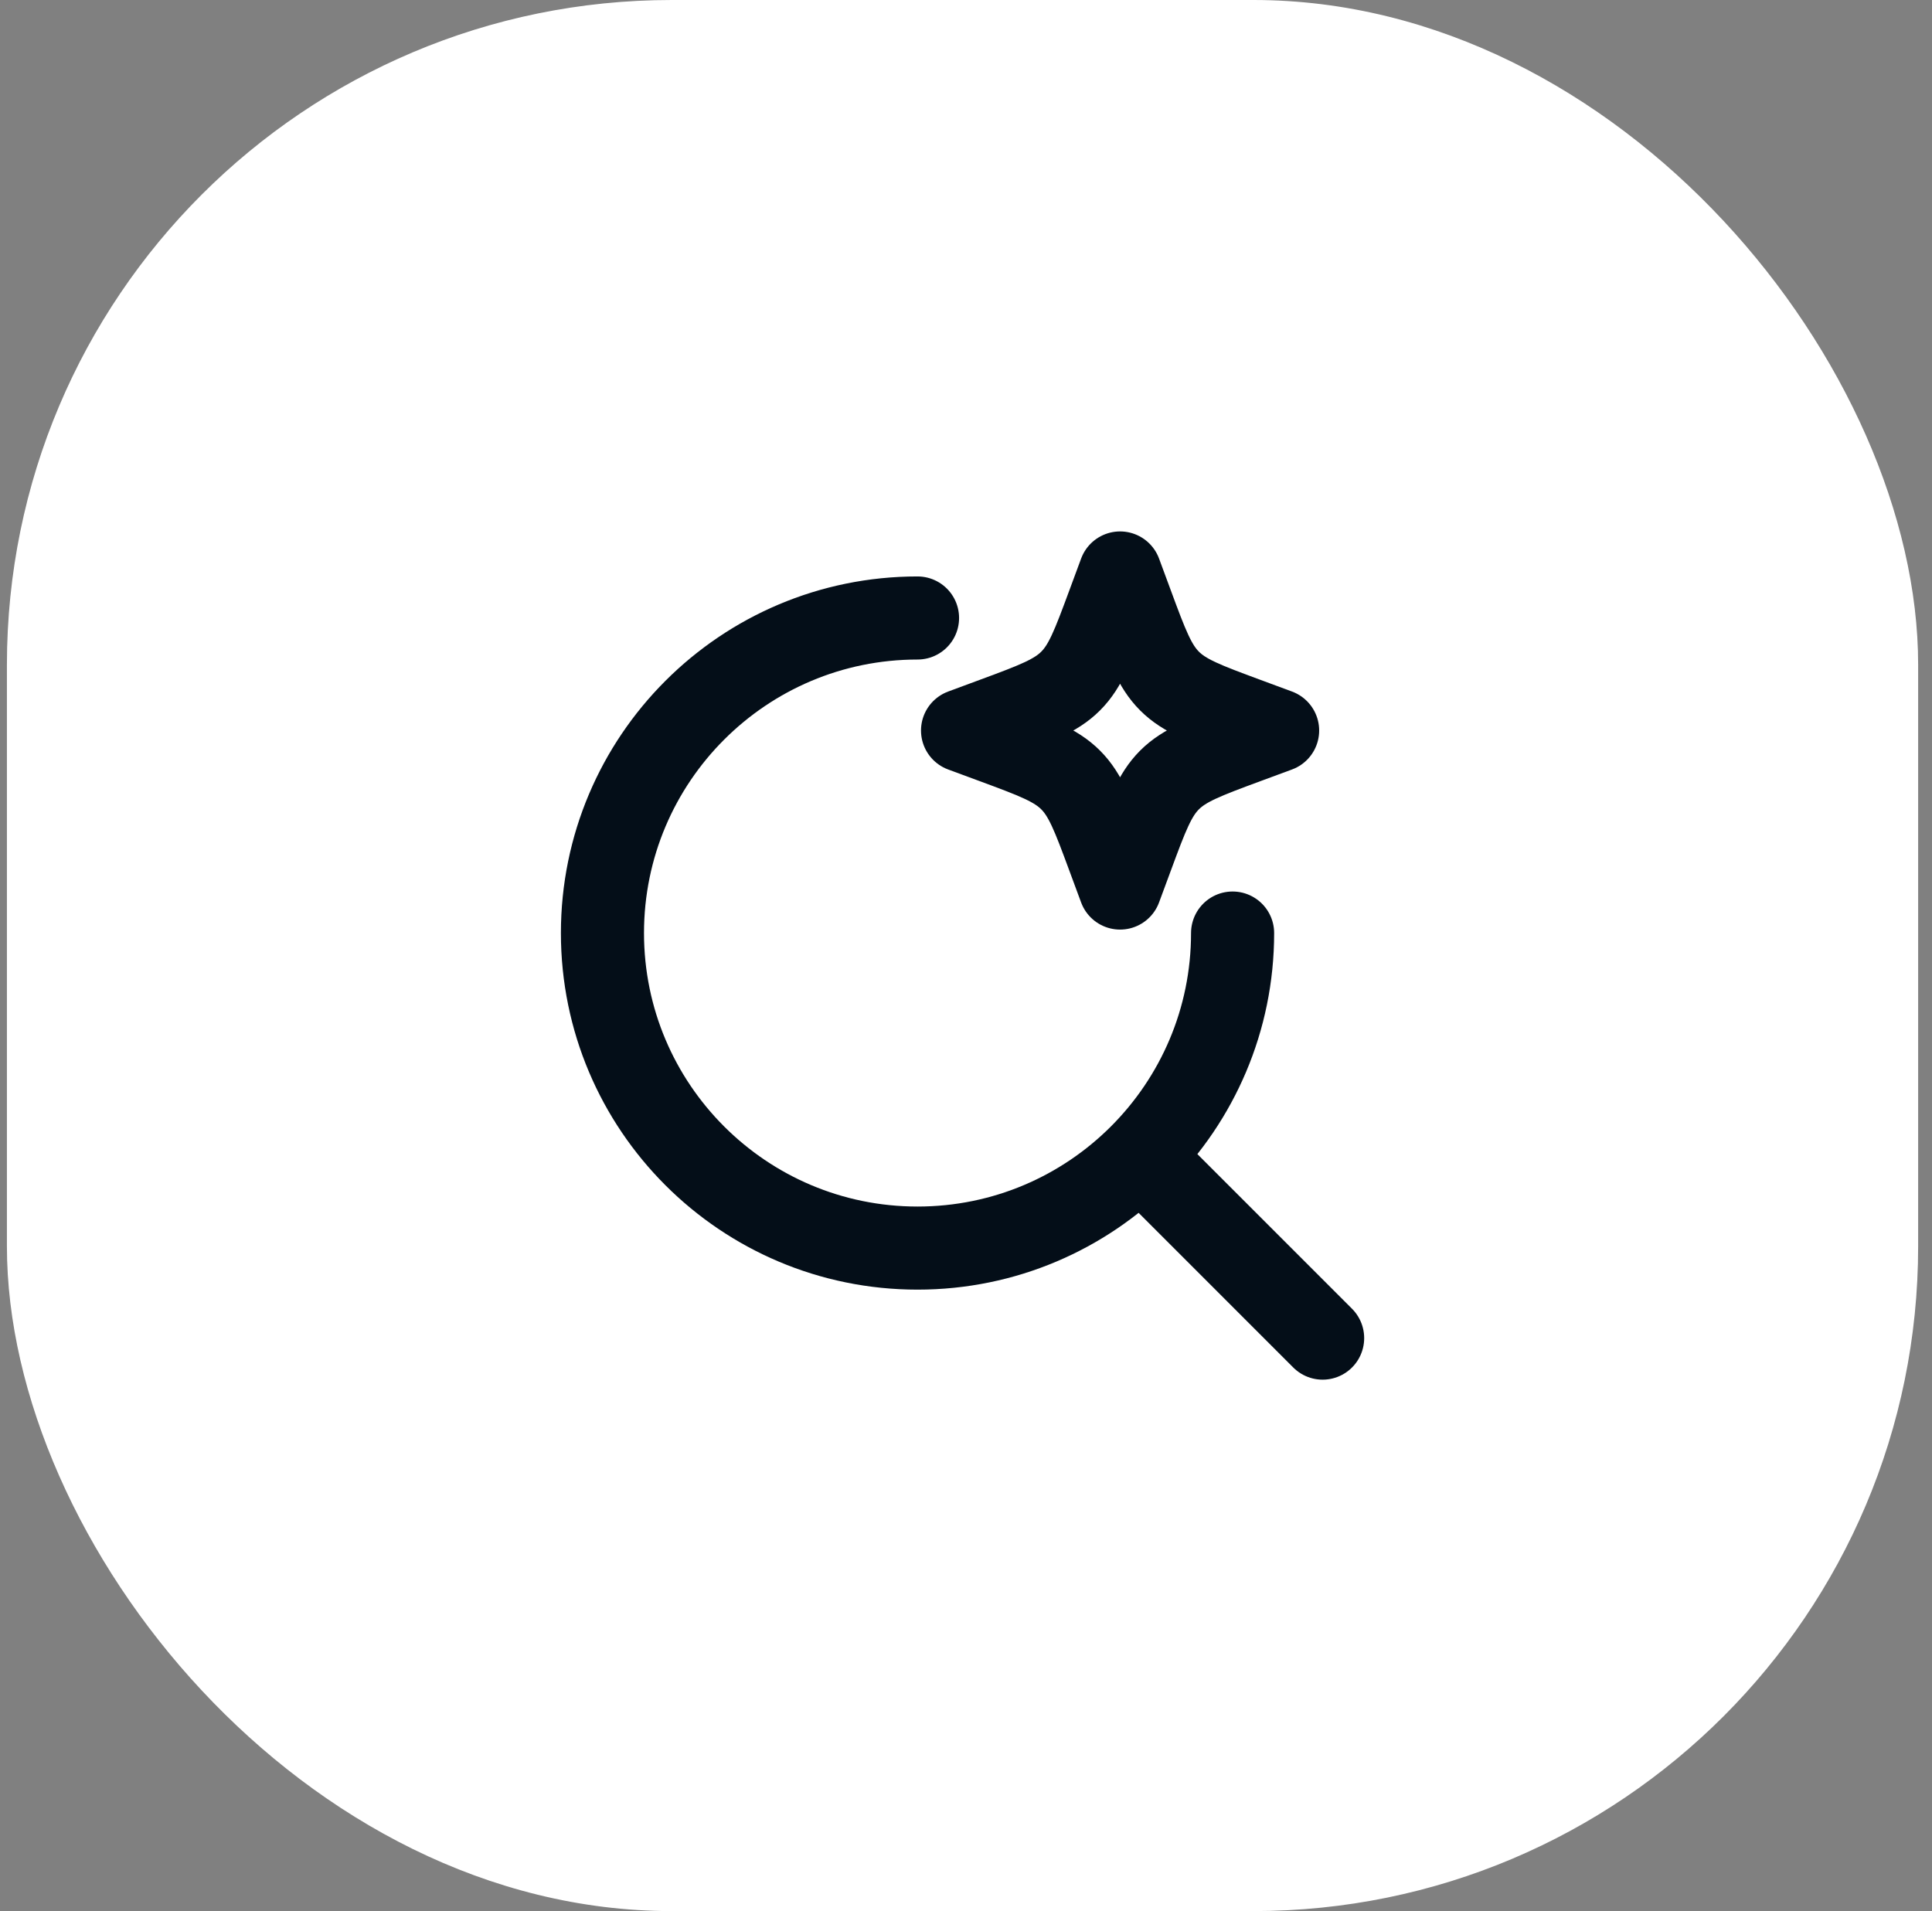
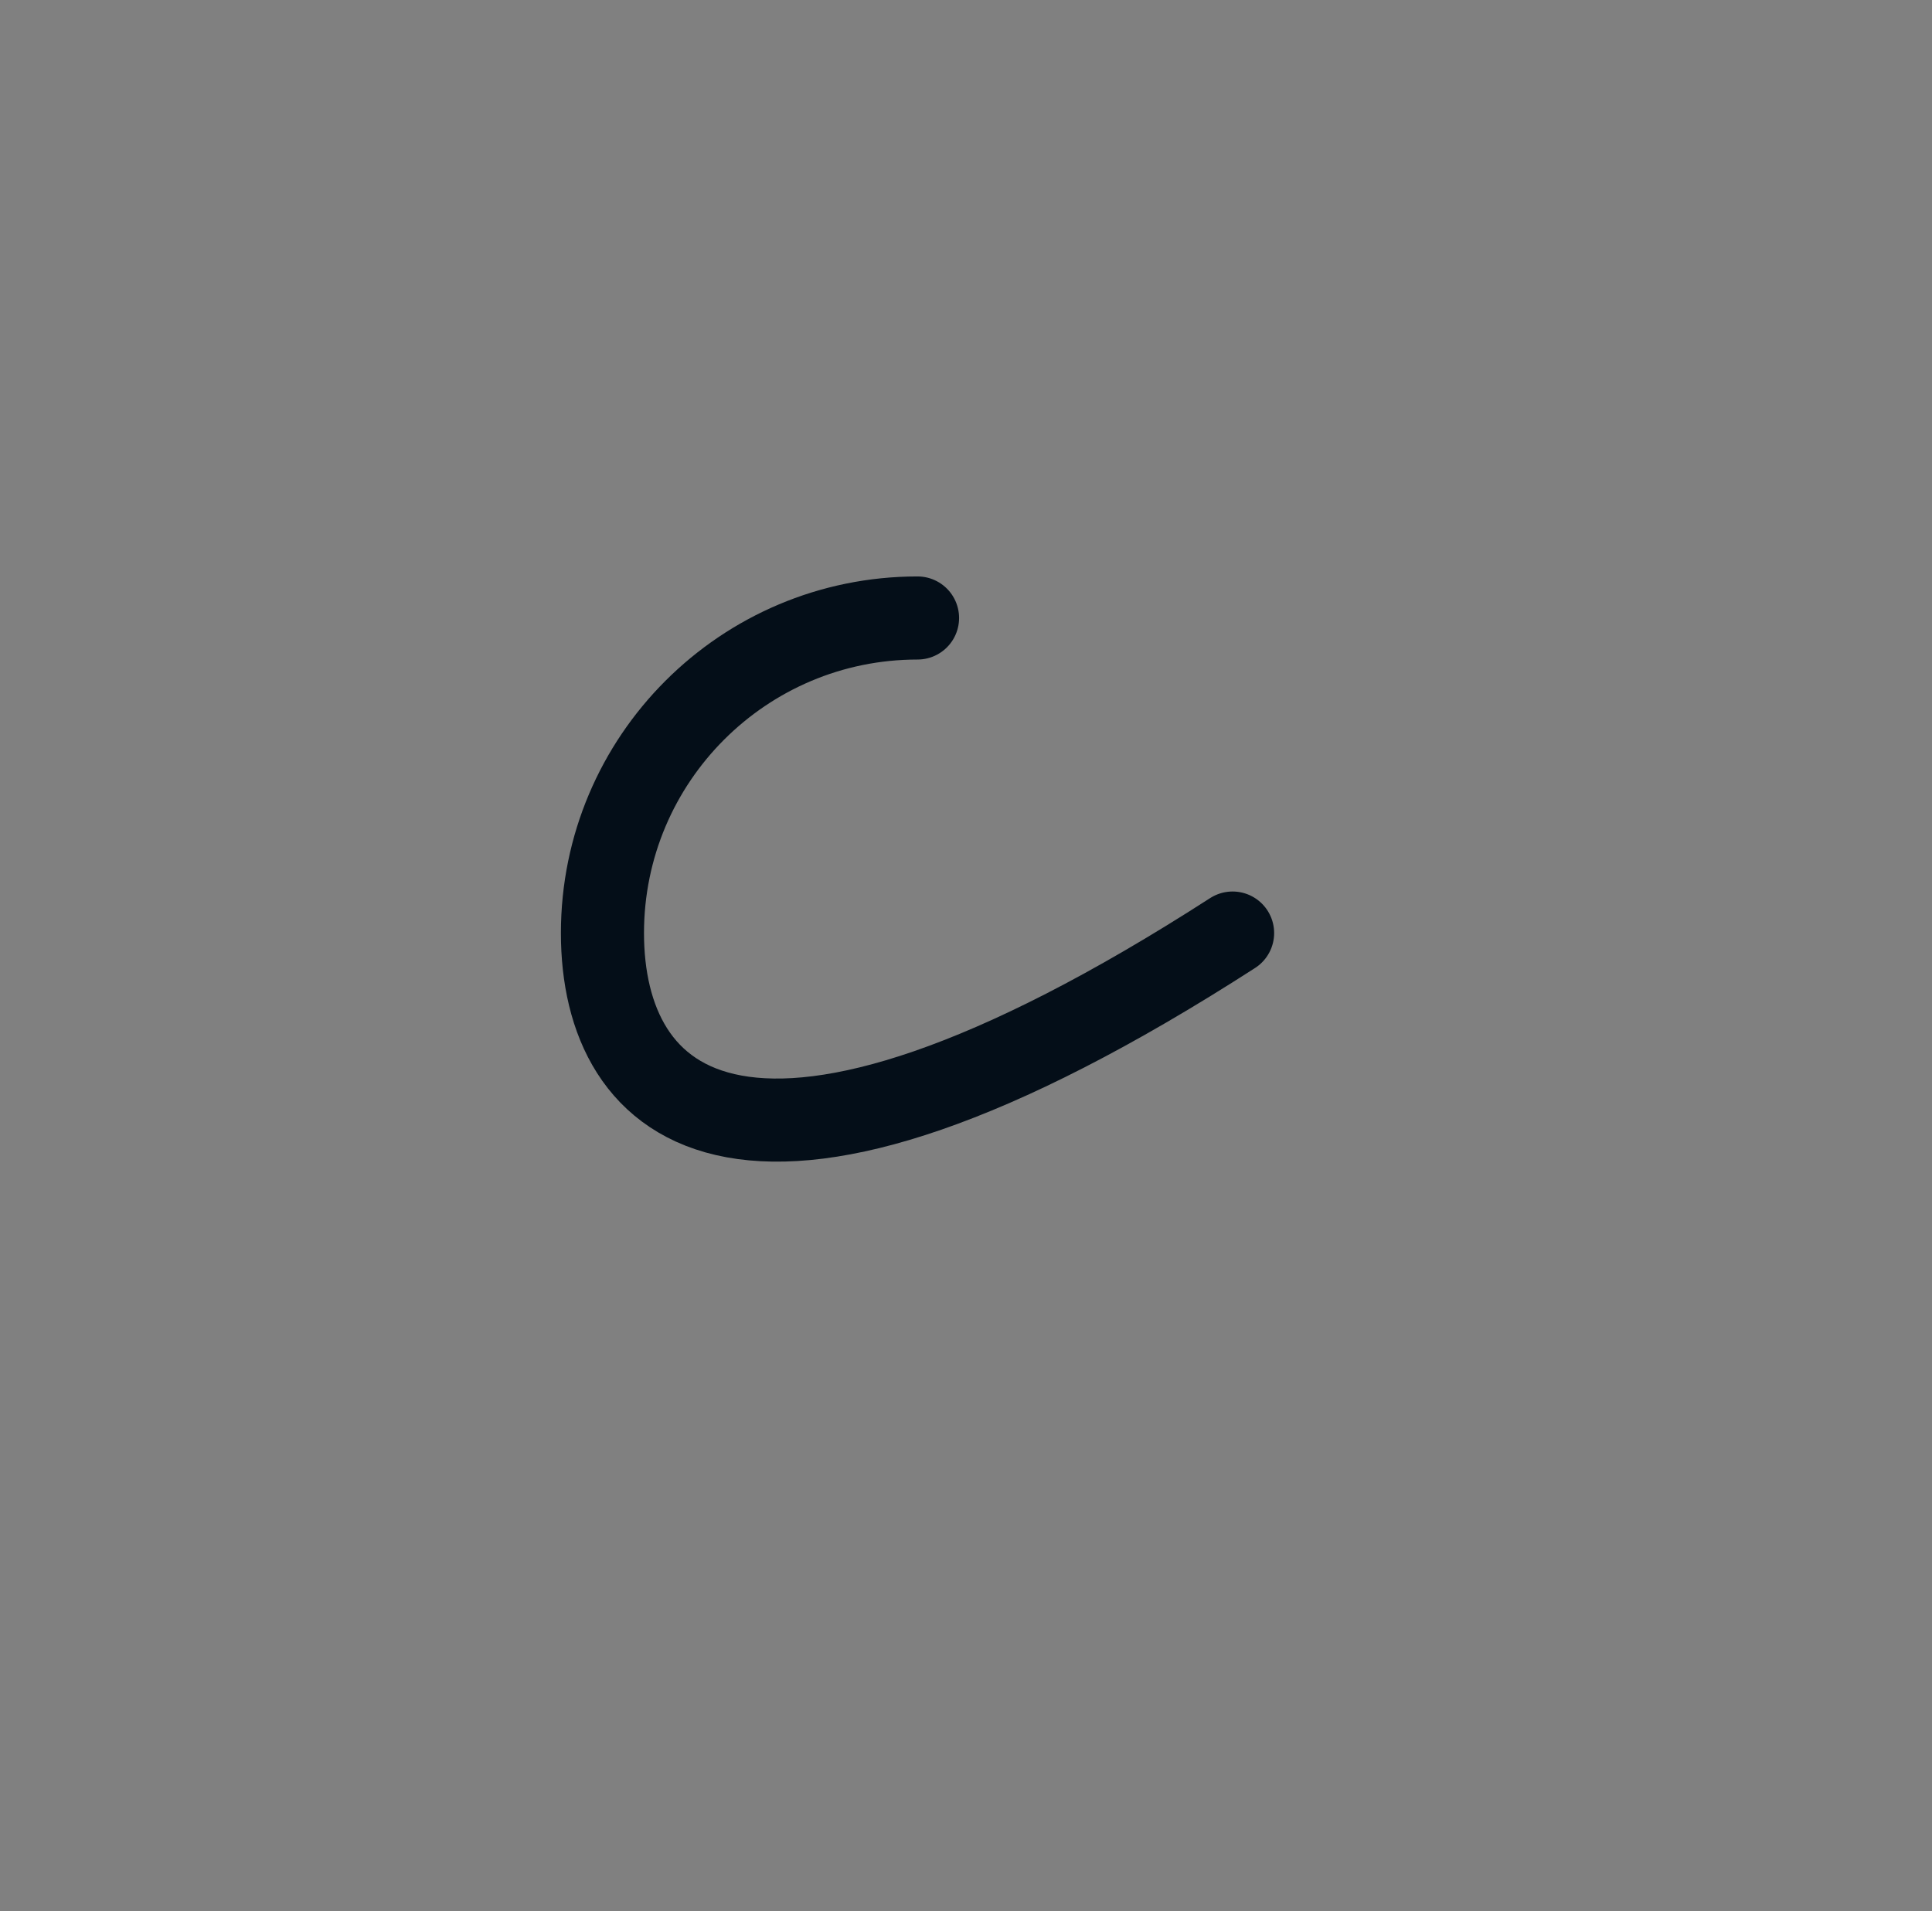
<svg xmlns="http://www.w3.org/2000/svg" width="93" height="92" viewBox="0 0 93 92" fill="none">
  <rect x="0" y="0" width="93" height="92" fill="#808080" stroke="none" />
-   <rect x="0.333" width="92" height="92" rx="32" fill="white" />
-   <path d="M55.001 55.75L63.667 64.417" stroke="#040E18" stroke-width="4" stroke-linecap="round" stroke-linejoin="round" />
-   <path d="M59.333 44.917C59.333 53.293 52.543 60.083 44.167 60.083C35.79 60.083 29 53.293 29 44.917C29 36.541 35.79 29.75 44.167 29.75" stroke="#040E18" stroke-width="4" stroke-linecap="round" stroke-linejoin="round" />
-   <path d="M53.917 27.583L54.476 29.094C55.208 31.074 55.575 32.064 56.297 32.786C57.02 33.509 58.01 33.875 59.99 34.608L61.5 35.167L59.99 35.725C58.01 36.458 57.02 36.825 56.297 37.547C55.575 38.269 55.208 39.26 54.476 41.24L53.917 42.75L53.358 41.24C52.625 39.26 52.259 38.269 51.536 37.547C50.814 36.825 49.824 36.458 47.844 35.725L46.334 35.167L47.844 34.608C49.824 33.875 50.814 33.509 51.536 32.786C52.259 32.064 52.625 31.074 53.358 29.094L53.917 27.583Z" stroke="#040E18" stroke-width="4" stroke-linecap="round" stroke-linejoin="round" />
+   <path d="M59.333 44.917C35.79 60.083 29 53.293 29 44.917C29 36.541 35.79 29.75 44.167 29.75" stroke="#040E18" stroke-width="4" stroke-linecap="round" stroke-linejoin="round" />
</svg>